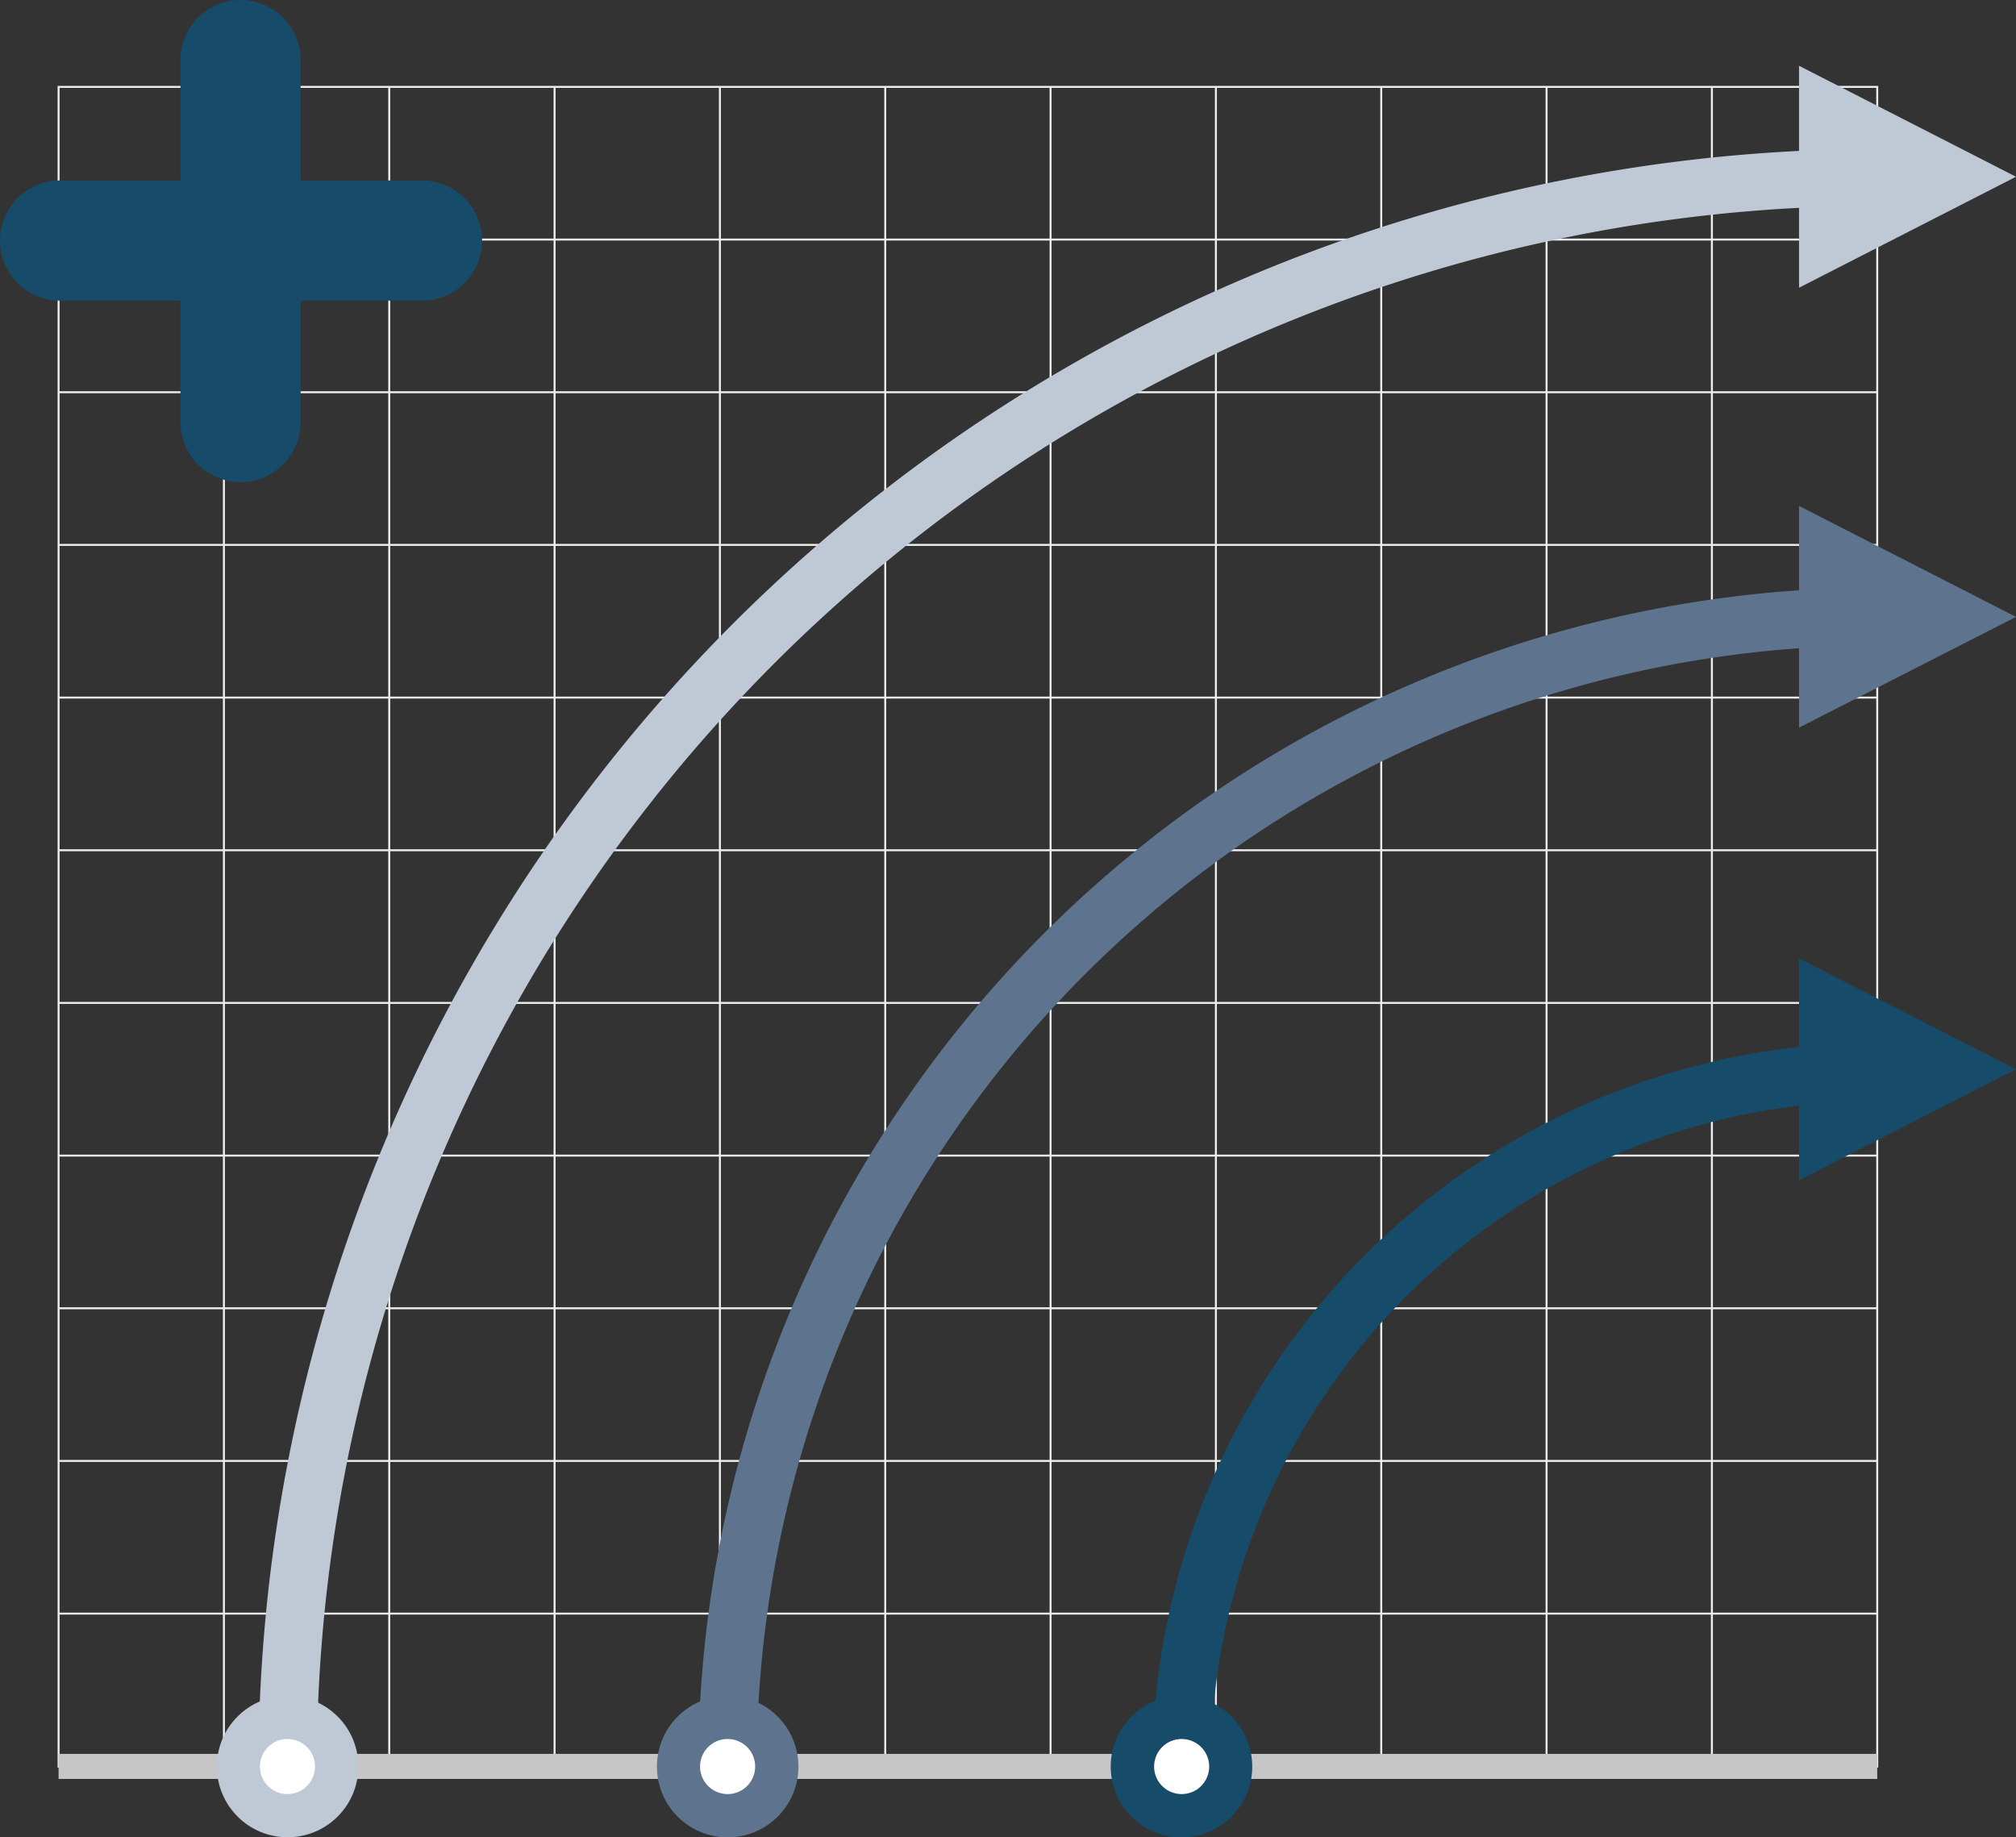
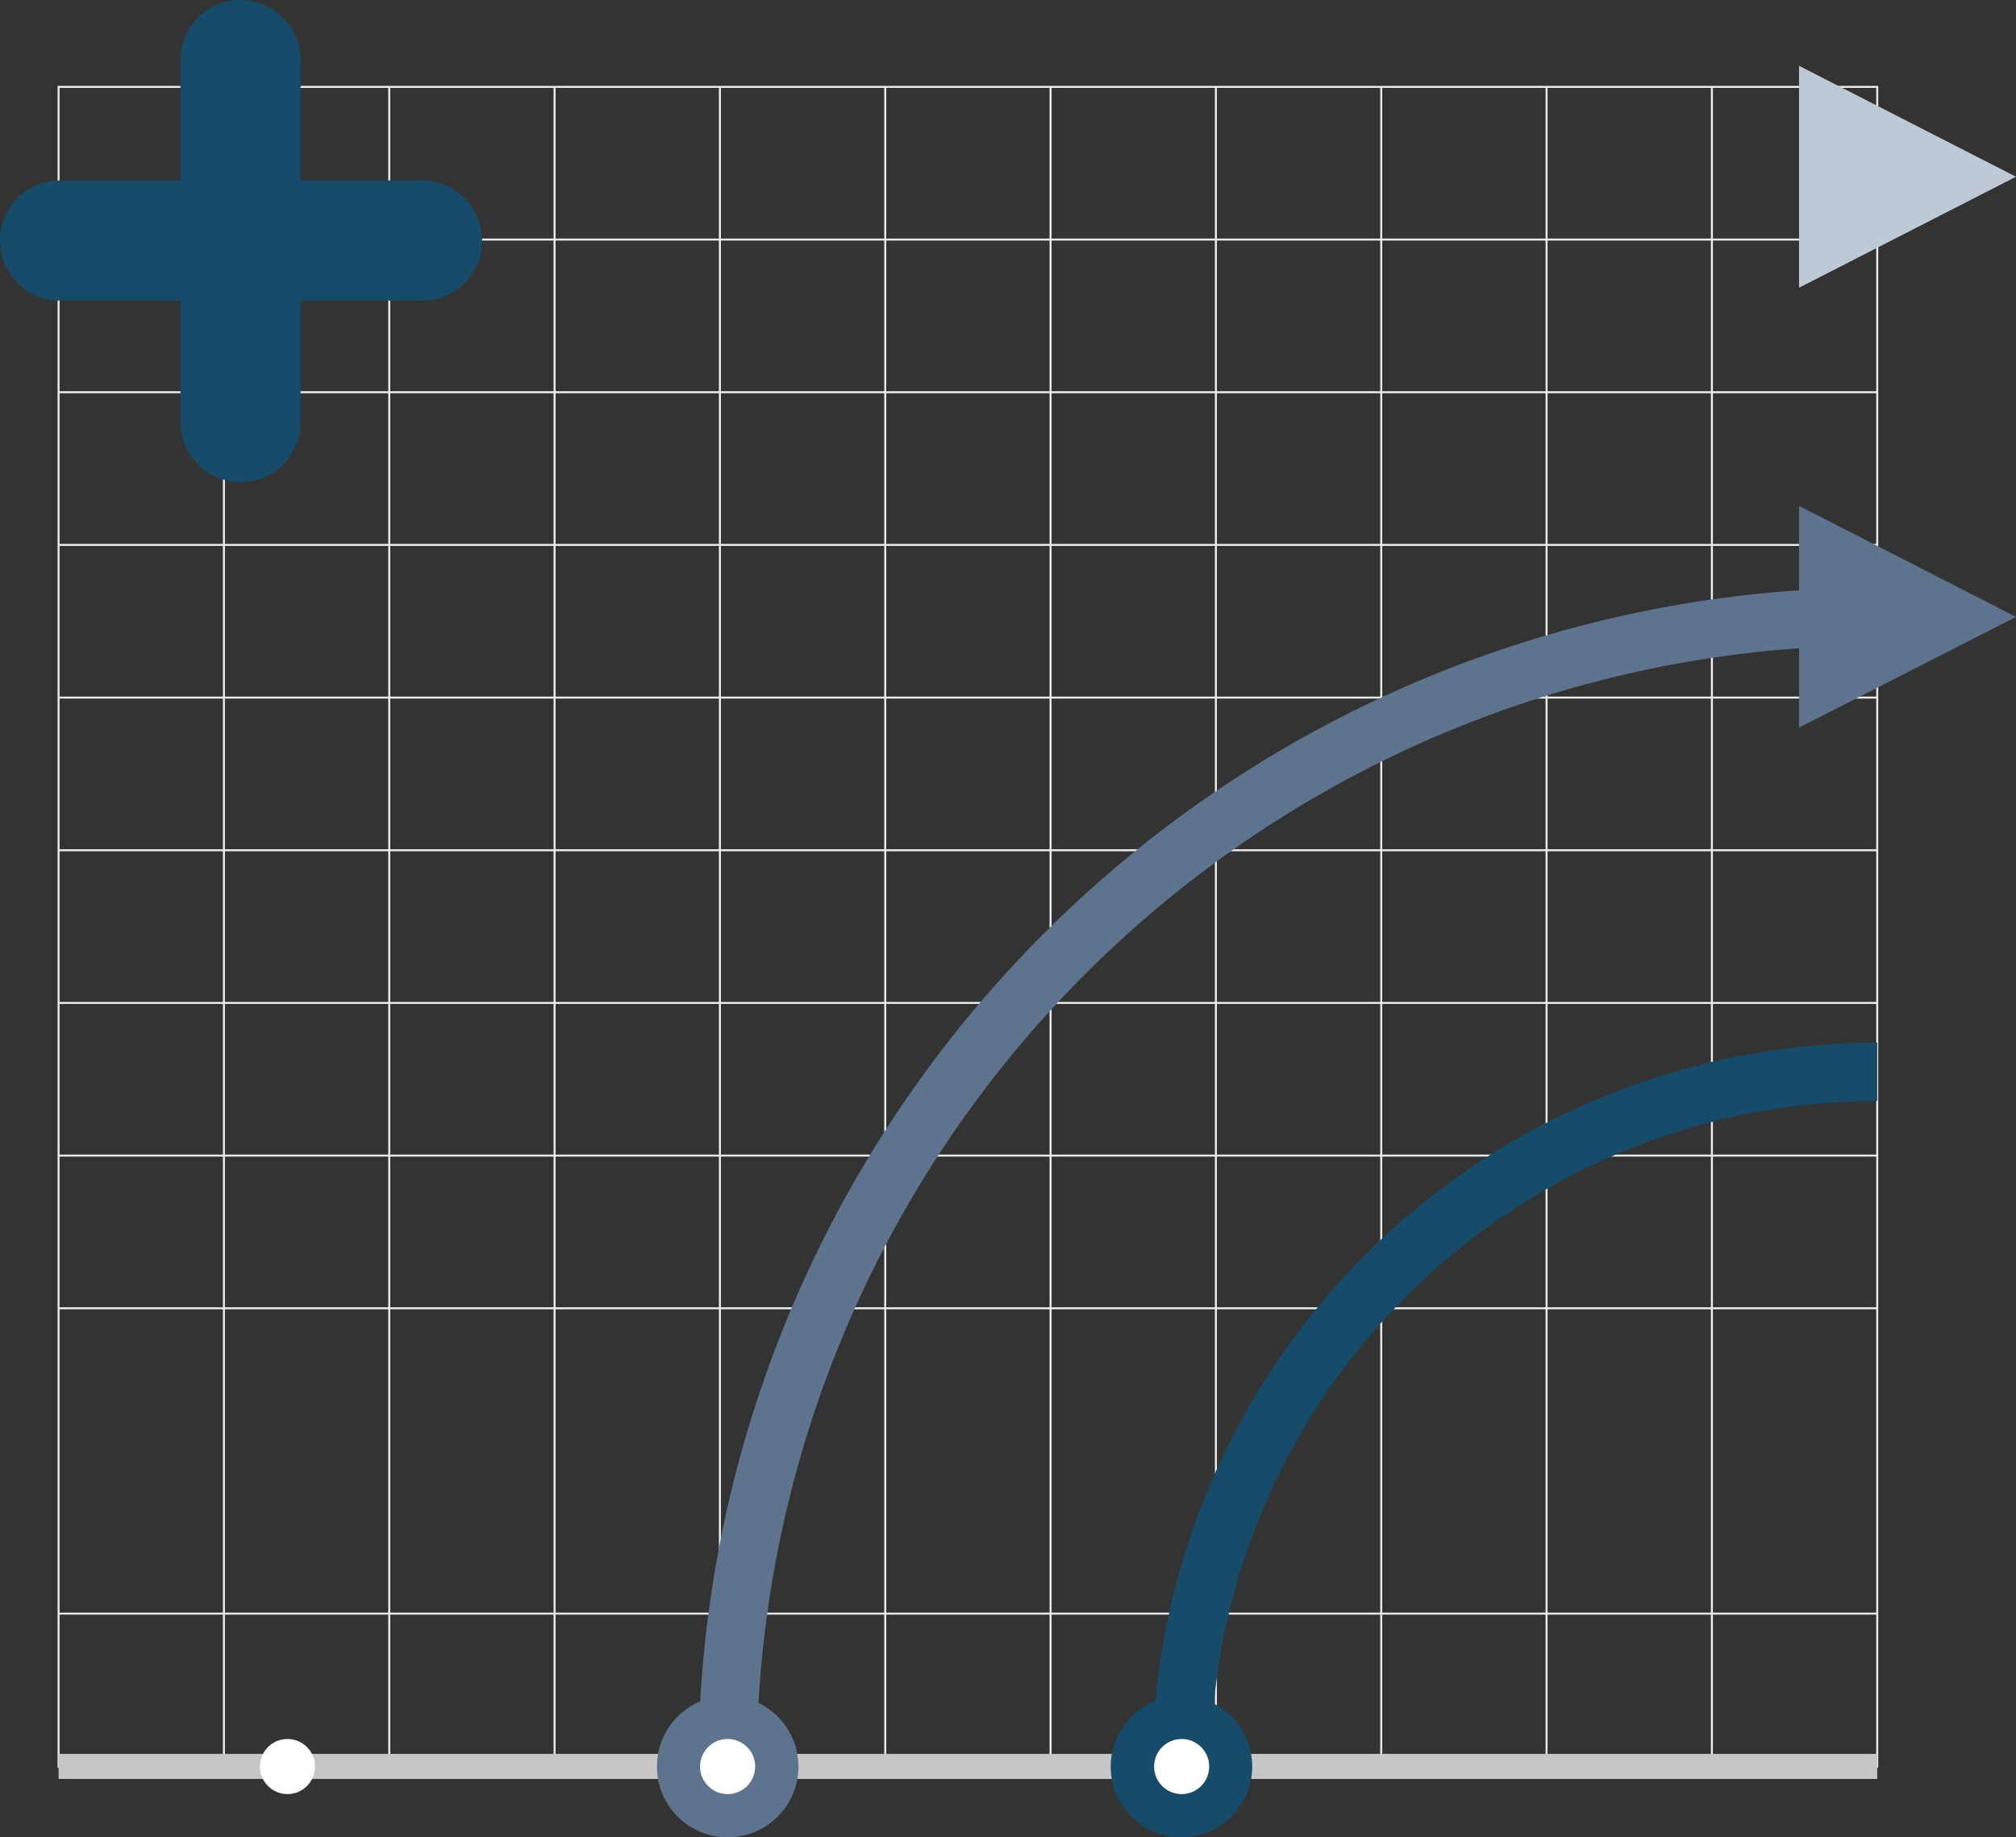
<svg xmlns="http://www.w3.org/2000/svg" viewBox="0 0 81.21 74">
  <rect x="0" y="0" width="81.21" height="74" fill="#333333" stroke="none" />
  <defs>
    <style>.cls-1{fill:#ededed;}.cls-2{fill:#c6c6c6;}.cls-3{fill:#164c69;}.cls-4{fill:#5e748e;}.cls-5{fill:#bfc9d6;}.cls-6{fill:#fff;}</style>
  </defs>
  <g id="Layer_2" data-name="Layer 2">
    <g id="Artwork">
      <path class="cls-1" d="M75.66,71.2H2.32V3.46H75.66ZM2.4,71.12H75.58V3.54H2.4Z" />
      <rect class="cls-1" x="2.36" y="9.61" width="73.26" height="0.08" />
      <rect class="cls-1" x="2.36" y="15.76" width="73.26" height="0.08" />
      <rect class="cls-1" x="2.36" y="21.91" width="73.26" height="0.08" />
      <rect class="cls-1" x="2.36" y="28.06" width="73.26" height="0.08" />
      <rect class="cls-1" x="2.36" y="34.21" width="73.26" height="0.08" />
      <rect class="cls-1" x="2.36" y="40.36" width="73.26" height="0.08" />
      <rect class="cls-1" x="2.36" y="46.51" width="73.26" height="0.08" />
      <rect class="cls-1" x="2.36" y="52.66" width="73.26" height="0.08" />
-       <rect class="cls-1" x="2.36" y="58.81" width="73.26" height="0.08" />
      <rect class="cls-1" x="2.36" y="64.96" width="73.26" height="0.08" />
      <rect class="cls-1" x="68.92" y="3.5" width="0.08" height="67.66" />
      <rect class="cls-1" x="62.26" y="3.5" width="0.08" height="67.66" />
      <rect class="cls-1" x="55.6" y="3.5" width="0.08" height="67.66" />
      <rect class="cls-1" x="48.94" y="3.5" width="0.08" height="67.66" />
      <rect class="cls-1" x="42.28" y="3.5" width="0.08" height="67.66" />
      <rect class="cls-1" x="35.62" y="3.5" width="0.08" height="67.66" />
      <rect class="cls-1" x="28.96" y="3.5" width="0.08" height="67.66" />
      <rect class="cls-1" x="22.3" y="3.5" width="0.08" height="67.66" />
      <rect class="cls-1" x="15.64" y="3.5" width="0.08" height="67.66" />
      <rect class="cls-1" x="8.98" y="3.5" width="0.08" height="67.66" />
      <rect class="cls-2" x="2.36" y="70.65" width="73.26" height="1.01" />
      <path class="cls-3" d="M48.77,71.16H46.42A29.23,29.23,0,0,1,75.62,42v2.35A26.88,26.88,0,0,0,48.77,71.16Z" />
      <path class="cls-4" d="M30.48,71.16H28.13A47.55,47.55,0,0,1,75.62,23.67V26A45.19,45.19,0,0,0,30.48,71.16Z" />
-       <path class="cls-5" d="M12.76,71.16H10.41A65.28,65.28,0,0,1,75.62,6V8.29A62.93,62.93,0,0,0,12.76,71.16Z" />
      <circle class="cls-3" cx="47.6" cy="71.16" r="2.85" transform="translate(-15.08 12.84) rotate(-13.28)" />
      <circle class="cls-6" cx="47.6" cy="71.16" r="1.11" />
      <circle class="cls-4" cx="29.31" cy="71.16" r="2.85" transform="translate(-41.73 41.57) rotate(-45)" />
      <circle class="cls-6" cx="29.31" cy="71.16" r="1.11" />
-       <circle class="cls-5" cx="11.58" cy="71.16" r="2.85" transform="translate(-46.92 29.03) rotate(-45)" />
      <circle class="cls-6" cx="11.58" cy="71.16" r="1.11" />
-       <polygon class="cls-3" points="72.47 38.61 81.21 43.07 72.47 47.54 72.47 38.61" />
      <polygon class="cls-4" points="72.47 20.38 81.21 24.85 72.47 29.31 72.47 20.38" />
      <polygon class="cls-5" points="72.47 2.65 81.21 7.12 72.47 11.59 72.47 2.65" />
      <path class="cls-3" d="M2.42,12.11H7.27V17a2.42,2.42,0,0,0,4.84,0V12.11H17a2.42,2.42,0,0,0,0-4.84H12.11V2.42a2.42,2.42,0,0,0-4.84,0V7.27H2.42a2.42,2.42,0,0,0,0,4.84Z" />
    </g>
  </g>
</svg>